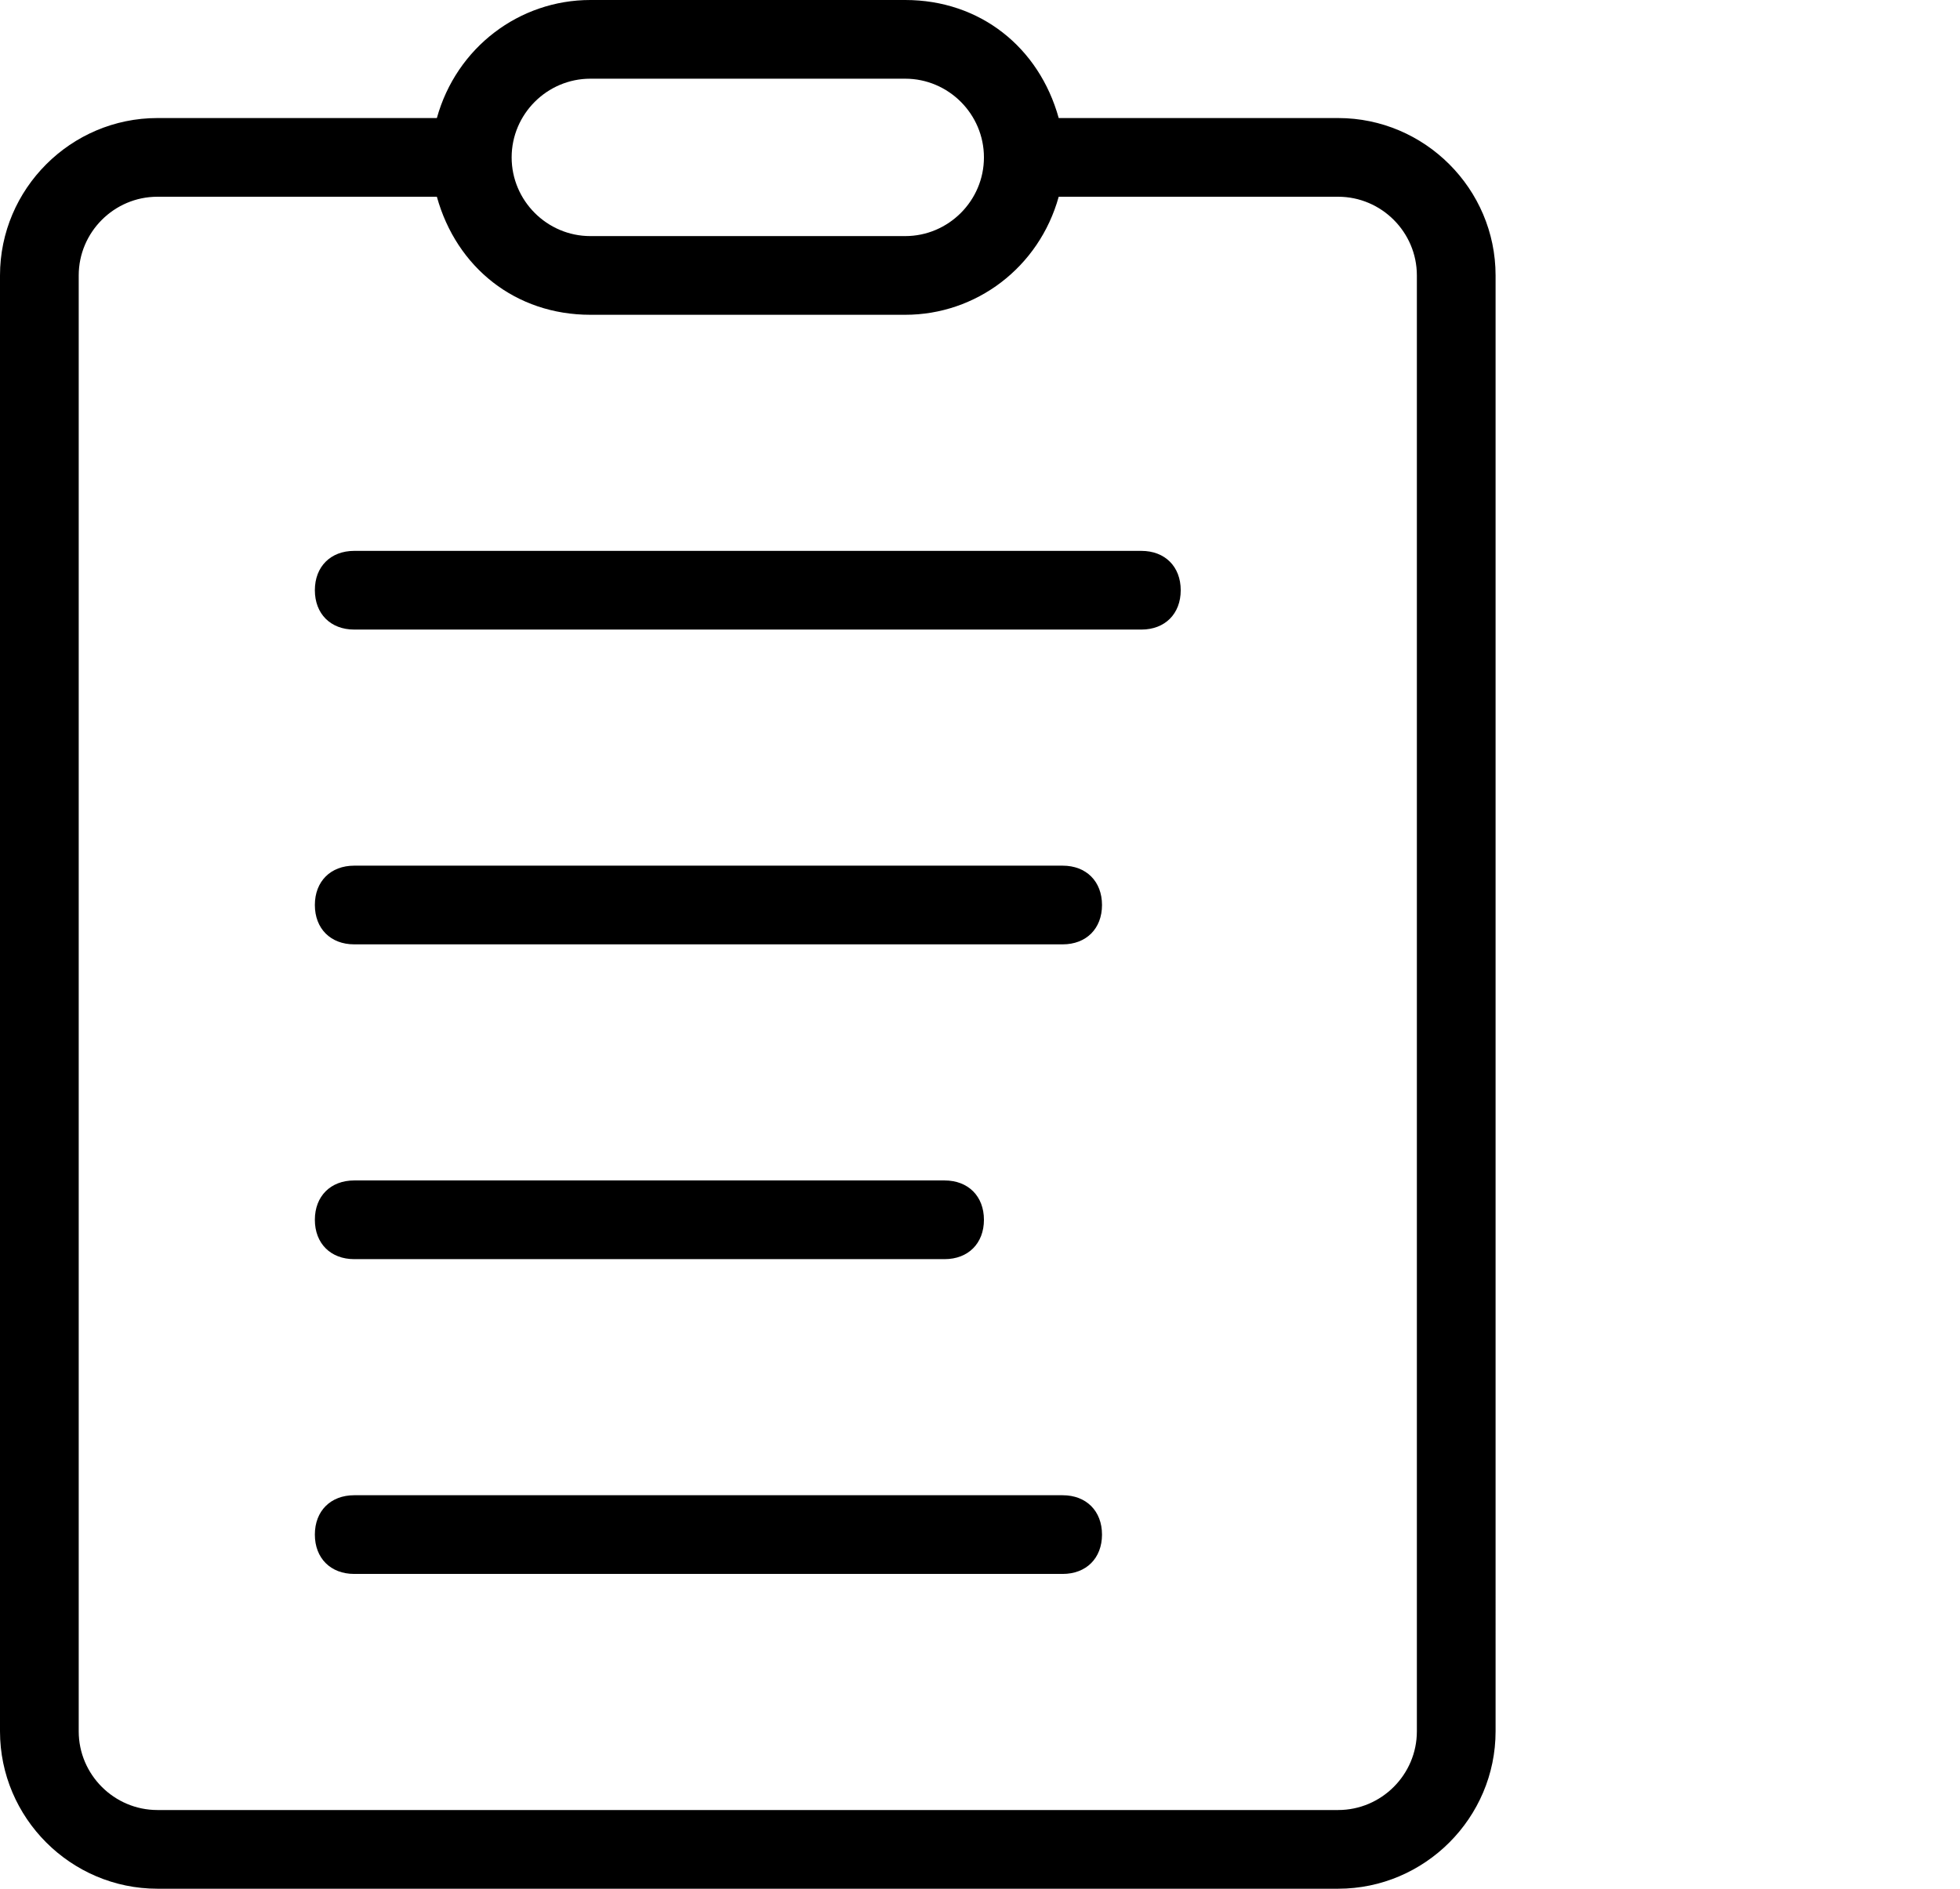
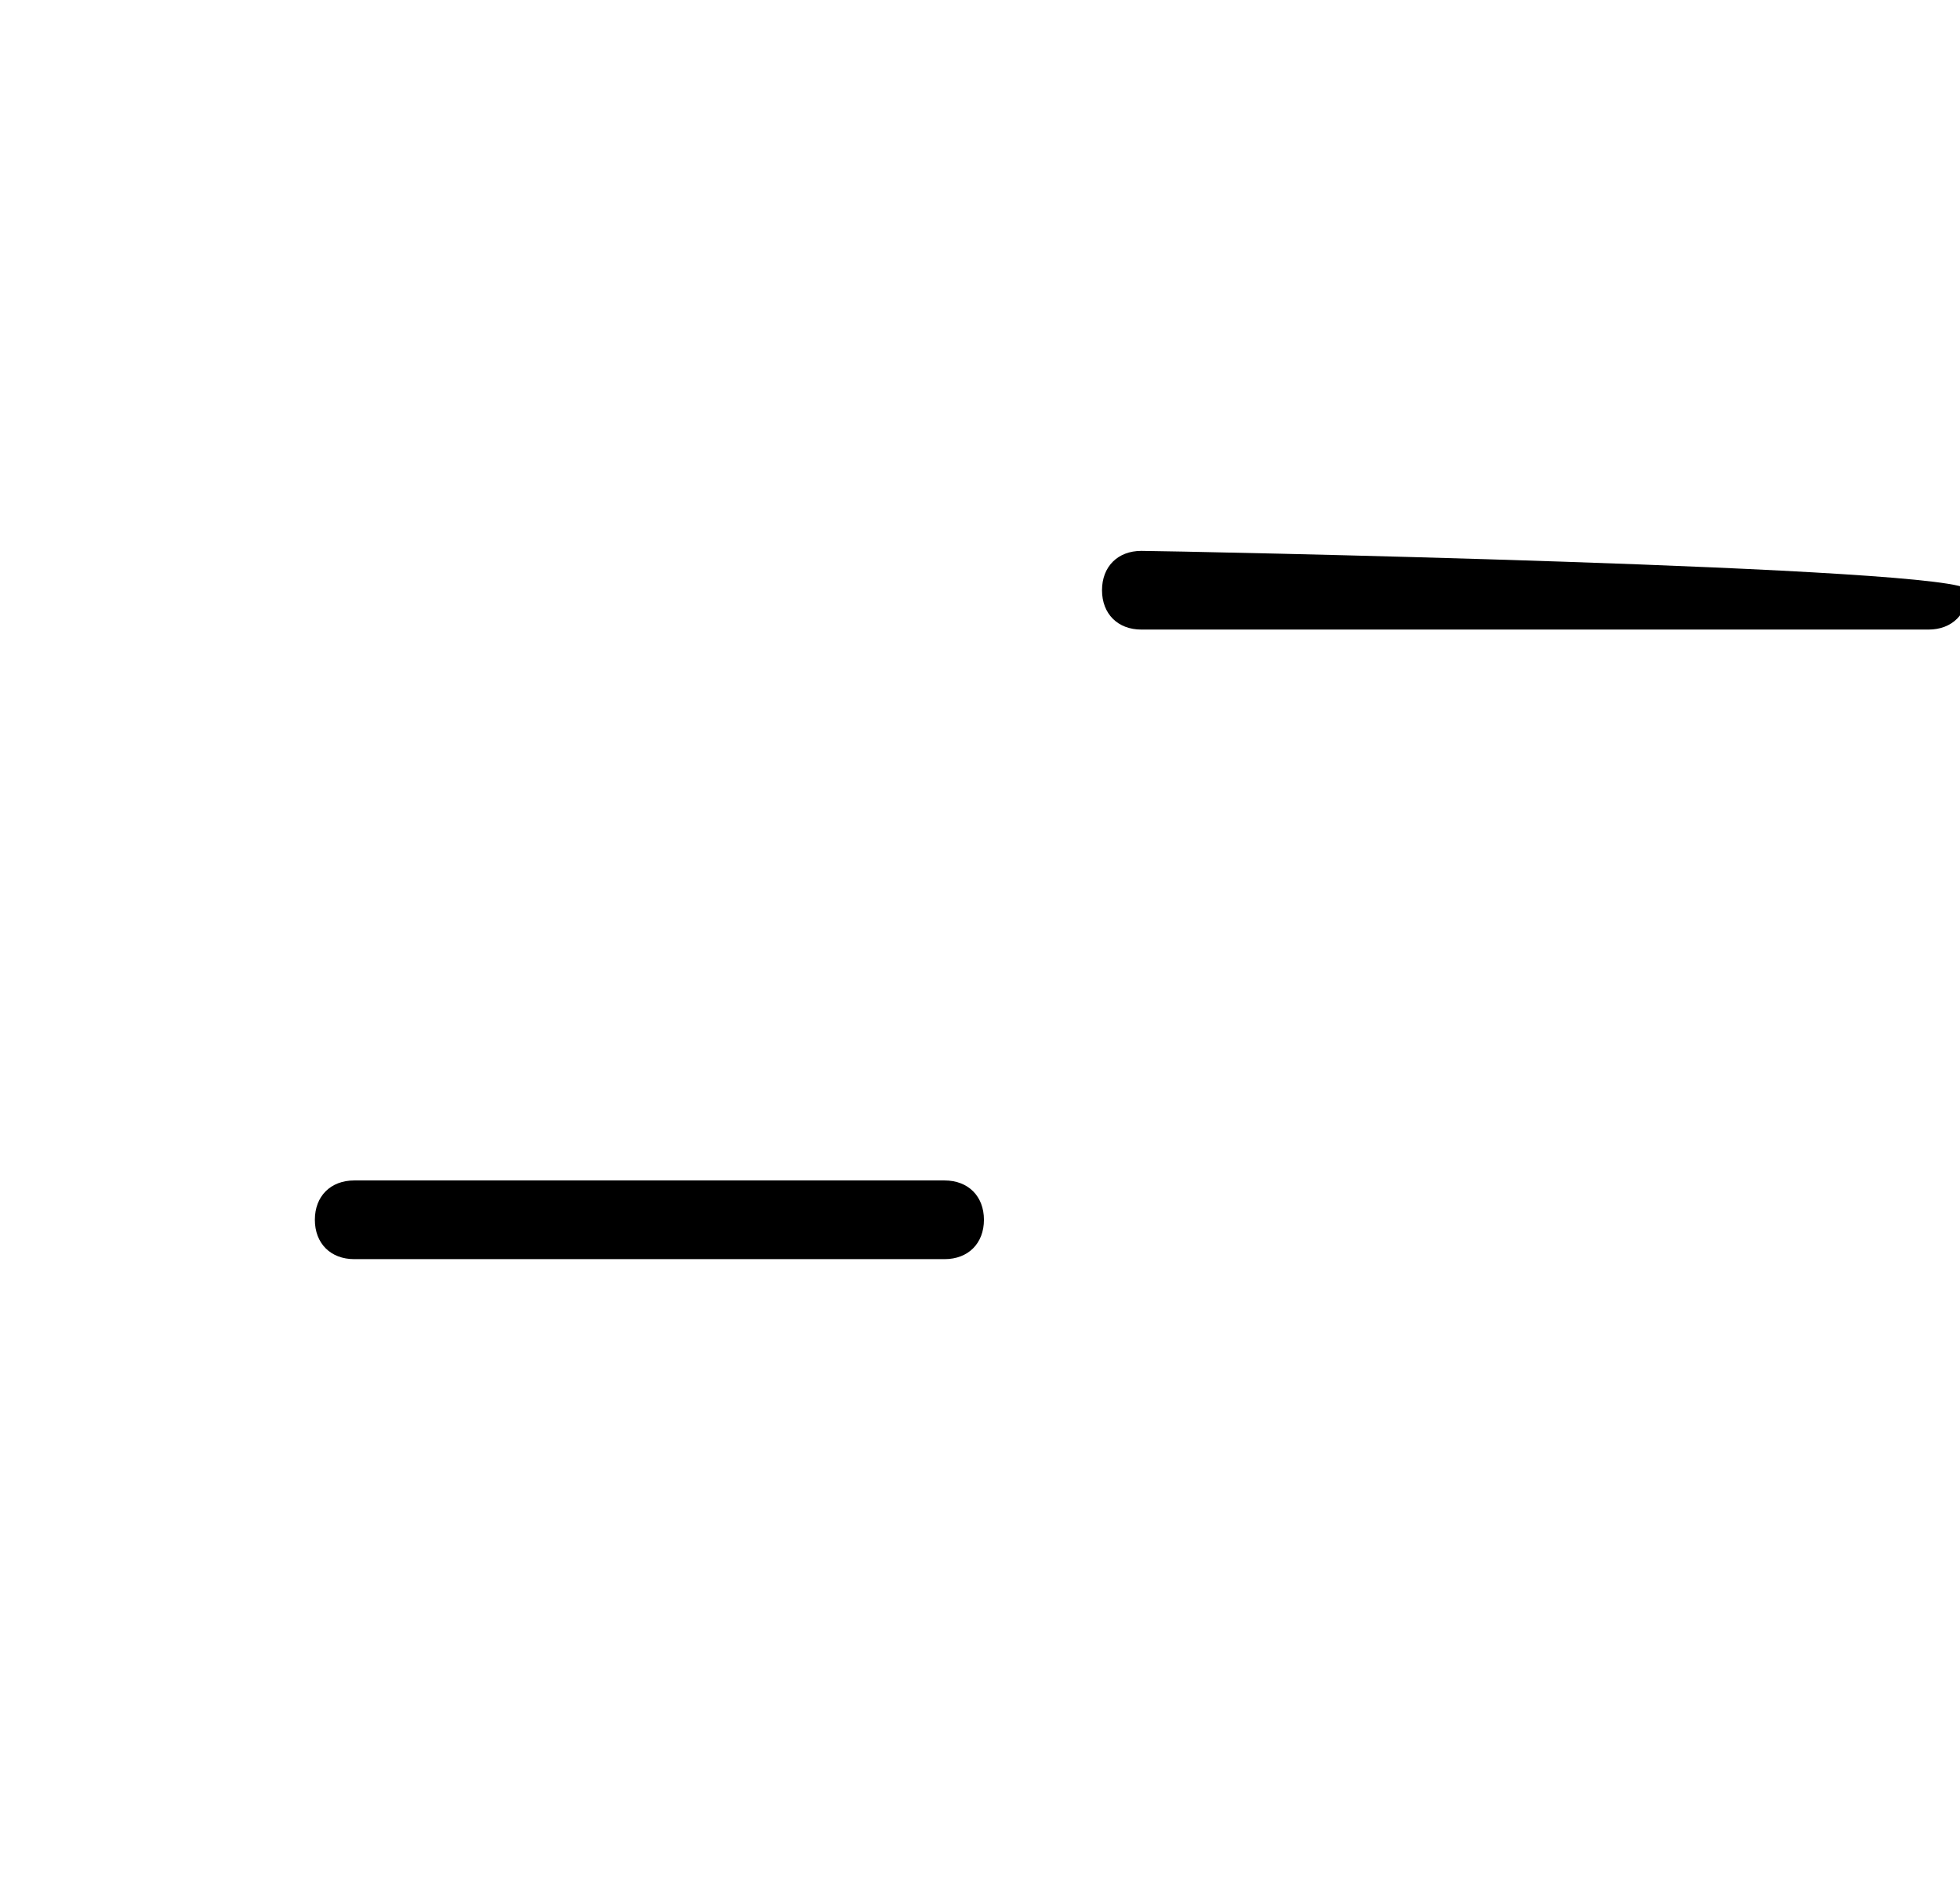
<svg xmlns="http://www.w3.org/2000/svg" version="1.1" id="Layer_1" x="0px" y="0px" viewBox="0 0 49.8 48" style="enable-background:new 0 0 49.8 48;" xml:space="preserve">
  <title>icon_task_priority_list_black</title>
  <g>
    <path d="M9,32h15c0.6,0,1-0.4,1-1s-0.4-1-1-1H9c-0.6,0-1,0.4-1,1S8.4,32,9,32z" />
-     <path d="M8,39c0,0.6,0.4,1,1,1h18c0.6,0,1-0.4,1-1s-0.4-1-1-1H9C8.4,38,8,38.4,8,39z" />
-     <path d="M27,22H9c-0.6,0-1,0.4-1,1s0.4,1,1,1h18c0.6,0,1-0.4,1-1S27.6,22,27,22z" />
-     <path d="M36,41.6V44c0,1.1-0.9,2-2,2H4c-1.1,0-2-0.9-2-2V7c0-1.1,0.9-2,2-2h7.1c0.5,1.8,2,3,3.9,3h8c1.8,0,3.4-1.2,3.9-3H34   c1.1,0,2,0.9,2,2v11.4 M38,41.8c-0.9-1.6-1.4-2-2-0.2 M38,18.2V7c0-2.2-1.8-4-4-4h-7.1c-0.5-1.8-2-3-3.9-3h-8c-1.8,0-3.4,1.2-3.9,3   H4C1.8,3,0,4.8,0,7v37c0,2.2,1.8,4,4,4h30c2.2,0,4-1.8,4-4v-2.2 M36,18.4c0.7-0.1,1.1,1.7,2-0.2 M15,2h8c1.1,0,2,0.9,2,2   s-0.9,2-2,2h-8c-1.1,0-2-0.9-2-2S13.9,2,15,2z" />
-     <path d="M29,14H9c-0.6,0-1,0.4-1,1s0.4,1,1,1h20c0.6,0,1-0.4,1-1S29.6,14,29,14z" />
+     <path d="M29,14c-0.6,0-1,0.4-1,1s0.4,1,1,1h20c0.6,0,1-0.4,1-1S29.6,14,29,14z" />
  </g>
</svg>